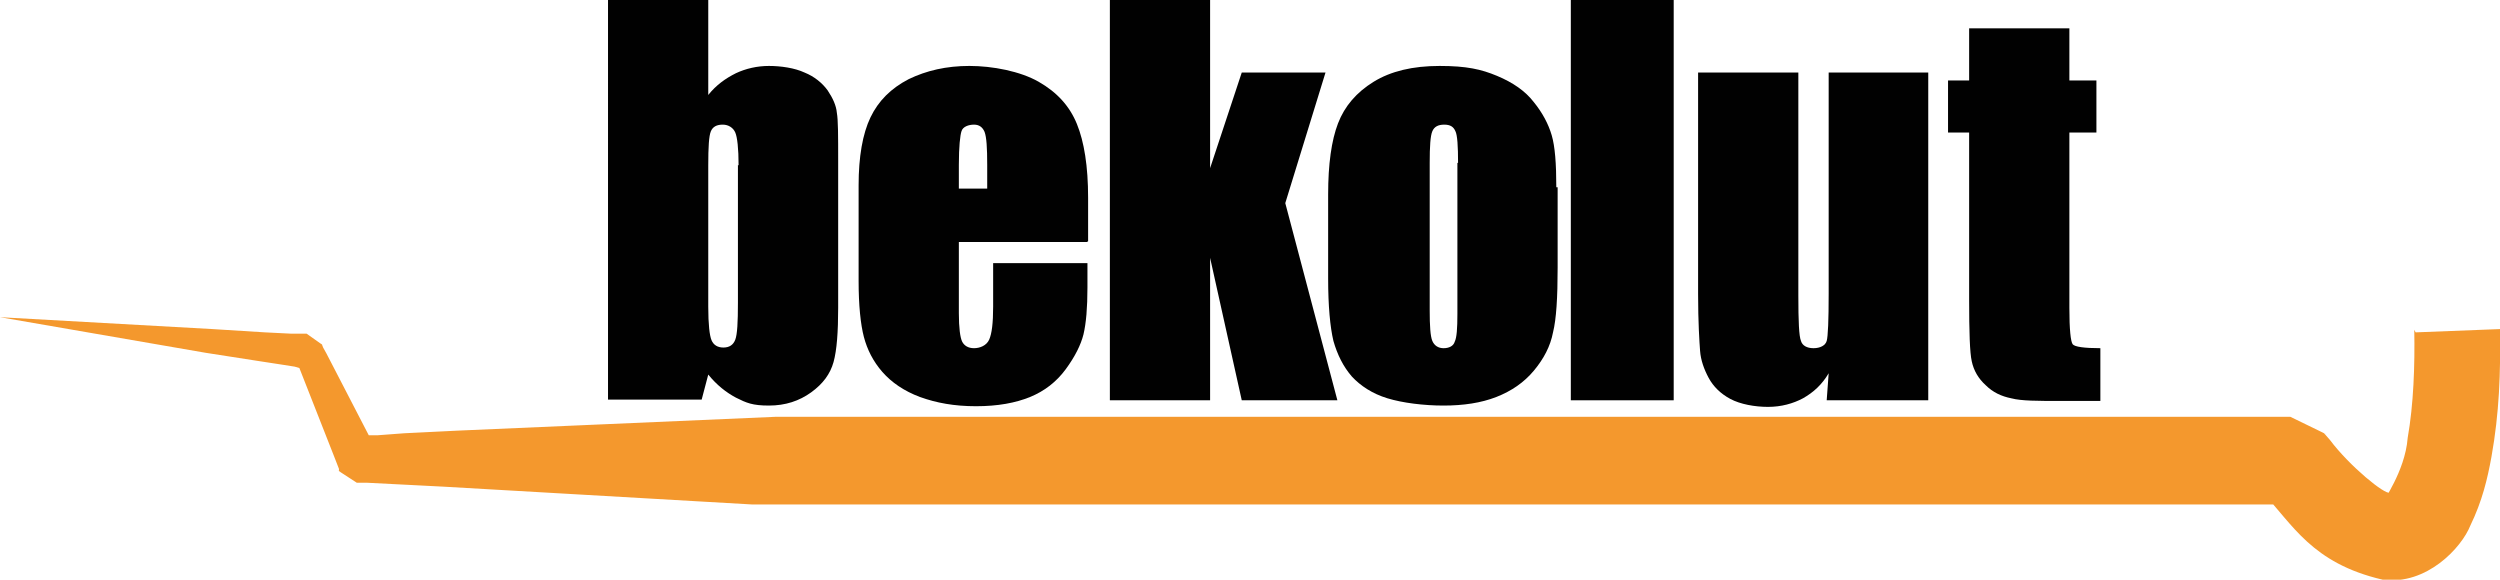
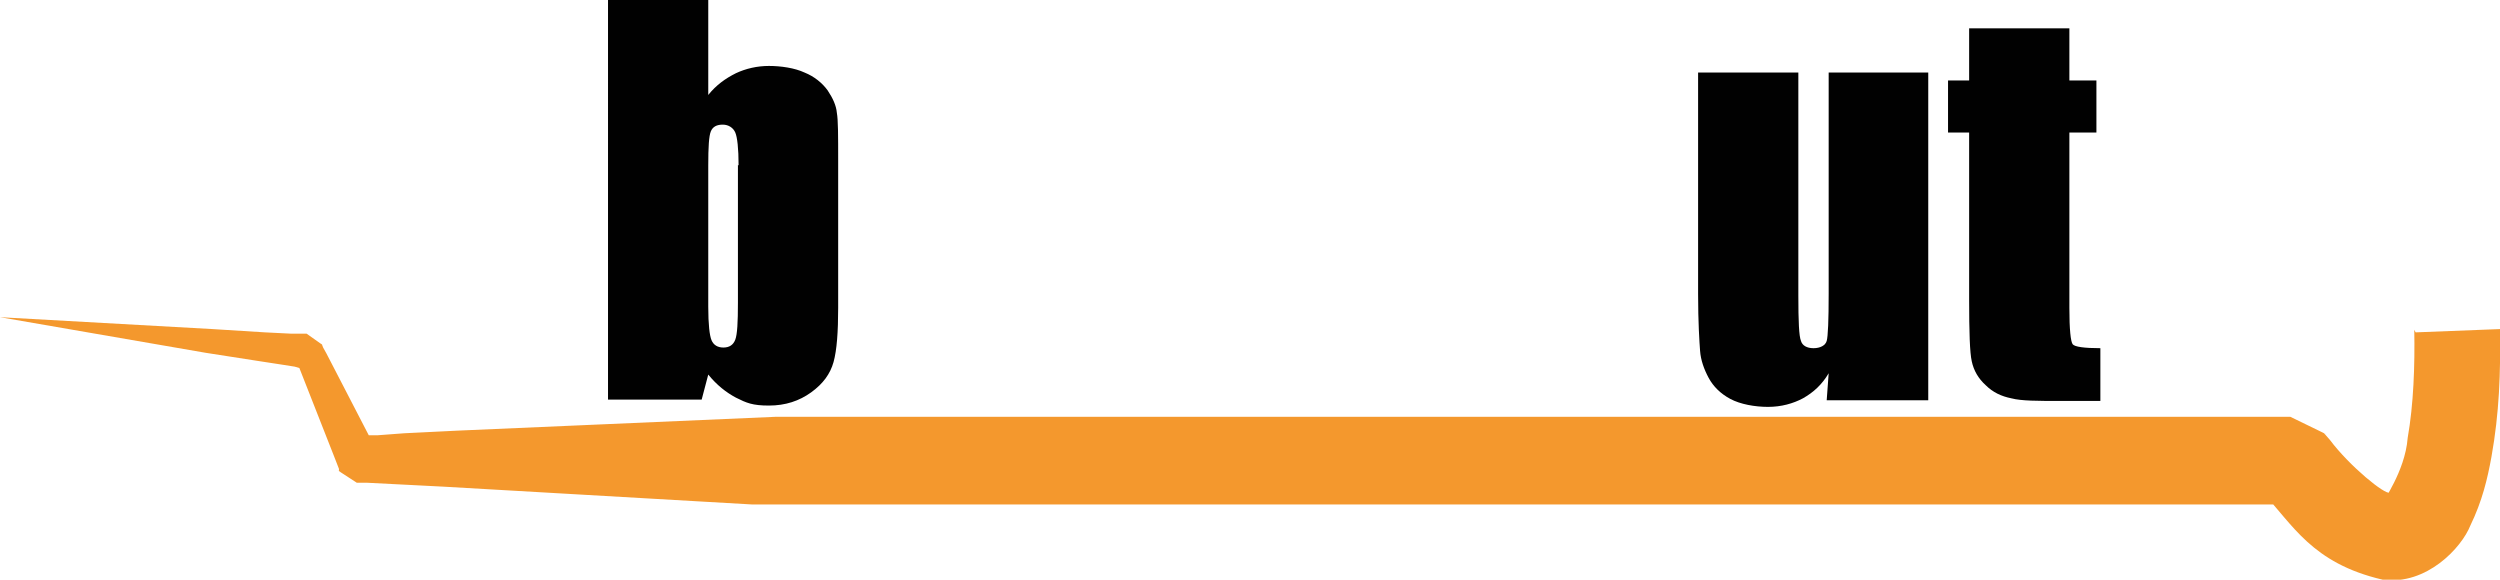
<svg xmlns="http://www.w3.org/2000/svg" id="Ebene_1" version="1.1" viewBox="0 0 379.1 87.9">
  <defs>
    <style>
      .st0 {
        fill: #010101;
      }

      .st1 {
        fill: #f4982d;
      }
    </style>
  </defs>
  <path class="st1" d="M366.3,50.4l12.8-.5c.1,6.6-.1,12.7-1.3,19.4-.6,3.3-1.4,6.7-3.2,10.4-1.3,3.3-6.6,9.1-13.3,8.2-10.8-2.5-13.7-8.5-18.2-13.2l-.4-.5h0c-4.5-2.3,6.1,2.8,5,2.3H114.1l-31.2-1.8-15.6-.9-7.8-.4-3.9-.2h-1.5c-5.4-3.5-1.5-1-2.7-1.8h0v-.3l-.7-1.8-5.7-14.5h0c-.3-.3,2.9,2.1,1.5,1.1h-.8c0,0-1-.3-1-.3l-1.9-.3-3.9-.6-7.7-1.2L0,48.1l32.2,1.8,8,.5,4,.2h2c0,0,.3,0,.3,0h0c4.5,3.2,1.3.9,2.3,1.6h0l.2.5.5.9,7.4,14.3v.2h0c2.9,1.9-3.9-2.5-3.2-2.1h3.6l4-.3,8.1-.4,16.1-.7,32.2-1.4h229.6c10.1,4.9,2.8,1.4,5.1,2.5h0l.2.2.7.8c3,4,8.4,8.4,9.1,8-1.5,1.7,2.3-3,2.7-8.3.9-5.1,1.1-11,1-16.4" />
  <path class="st0" d="M107.4,0v14.4c1.2-1.5,2.6-2.5,4.2-3.3,1.5-.7,3.2-1.1,5-1.1s3.9.3,5.4,1c1.5.6,2.7,1.6,3.5,2.7.8,1.2,1.3,2.3,1.4,3.4.2,1.1.2,3.5.2,7.2v22.4c0,3.6-.2,6.4-.7,8.2s-1.6,3.3-3.4,4.6-3.9,2-6.4,2-3.4-.4-5-1.2c-1.5-.8-2.9-1.9-4.2-3.5l-1,3.8h-14.2V0h15.2ZM112,25.1c0-2.6-.2-4.3-.5-5s-1-1.2-1.9-1.2-1.5.3-1.8,1-.4,2.4-.4,5.2v21.4c0,2.7.2,4.4.5,5.1.3.7.9,1.1,1.8,1.1s1.5-.4,1.8-1.2.4-2.6.4-5.6v-20.9h0Z" />
-   <path class="st0" d="M164.9,36.7h-19.5v10.8c0,2.2.2,3.7.5,4.3s.9,1,1.8,1,1.9-.4,2.3-1.3c.4-.9.6-2.5.6-5v-6.6h14.3v3.7c0,3.1-.2,5.4-.6,7.1-.4,1.6-1.3,3.4-2.7,5.3-1.4,1.9-3.2,3.3-5.4,4.2s-4.9,1.4-8.2,1.4-6-.5-8.5-1.4c-2.4-.9-4.3-2.2-5.7-3.8s-2.3-3.4-2.8-5.3c-.5-1.9-.8-4.8-.8-8.5v-14.5c0-4.3.6-7.8,1.8-10.3s3.1-4.4,5.8-5.8c2.7-1.3,5.7-2,9.2-2s7.7.8,10.5,2.4,4.7,3.7,5.8,6.4c1.1,2.7,1.7,6.4,1.7,11.2v6.6h-.1ZM149.7,28.6v-3.6c0-2.6-.1-4.2-.4-5-.3-.7-.8-1.1-1.6-1.1s-1.7.3-1.9,1c-.2.6-.4,2.3-.4,5.1v3.6h4.3,0Z" />
-   <polygon class="st0" points="201 11 194.9 30.8 202.8 60.7 188.3 60.7 183.5 39.1 183.5 60.7 168.3 60.7 168.3 0 183.5 0 183.5 25.5 188.3 11 201 11" />
-   <path class="st0" d="M236.2,28.4v12.2c0,4.5-.2,7.8-.7,9.8-.4,2.1-1.4,4-2.9,5.8s-3.4,3.1-5.7,4-5,1.3-8,1.3-6.2-.4-8.5-1.1c-2.3-.7-4.1-1.9-5.4-3.3-1.3-1.5-2.2-3.3-2.8-5.4-.5-2.1-.8-5.3-.8-9.5v-12.7c0-4.6.5-8.2,1.5-10.8,1-2.6,2.8-4.7,5.4-6.3,2.6-1.6,5.9-2.4,10-2.4s6.3.5,8.7,1.5,4.3,2.3,5.6,4c1.3,1.6,2.2,3.3,2.7,5s.7,4.3.7,7.9M221.1,24.7c0-2.5-.1-4.2-.4-4.8-.3-.7-.8-1-1.7-1s-1.5.3-1.8,1-.4,2.3-.4,4.8v22.4c0,2.3.1,3.9.4,4.6.3.7.9,1.1,1.7,1.1s1.5-.3,1.7-1c.3-.6.4-2,.4-4.2v-22.9h.1Z" />
-   <rect class="st0" x="238.2" width="15.6" height="60.7" />
  <path class="st0" d="M292.4,11v49.7h-15.4l.3-4.1c-1,1.7-2.3,2.9-3.9,3.8-1.5.8-3.3,1.3-5.3,1.3s-4.2-.4-5.7-1.2-2.6-1.9-3.3-3.2c-.7-1.3-1.2-2.7-1.3-4.1s-.3-4.3-.3-8.6V11h15.2v33.8c0,3.9.1,6.2.4,6.9.2.7.9,1.1,1.9,1.1s1.8-.4,2-1.1c.2-.7.3-3.2.3-7.2V11h15.2-.1Z" />
  <path class="st0" d="M313.8,4.3v7.9h4.1v7.9h-4.1v26.6c0,3.3.2,5.1.5,5.5s1.8.6,4.2.6v8h-6.1c-3.4,0-5.9,0-7.4-.4-1.5-.3-2.8-.9-3.9-2-1.1-1-1.8-2.2-2.1-3.6-.3-1.3-.4-4.5-.4-9.4v-25.3h-3.2v-7.9h3.2v-7.9h15.2,0Z" />
</svg>